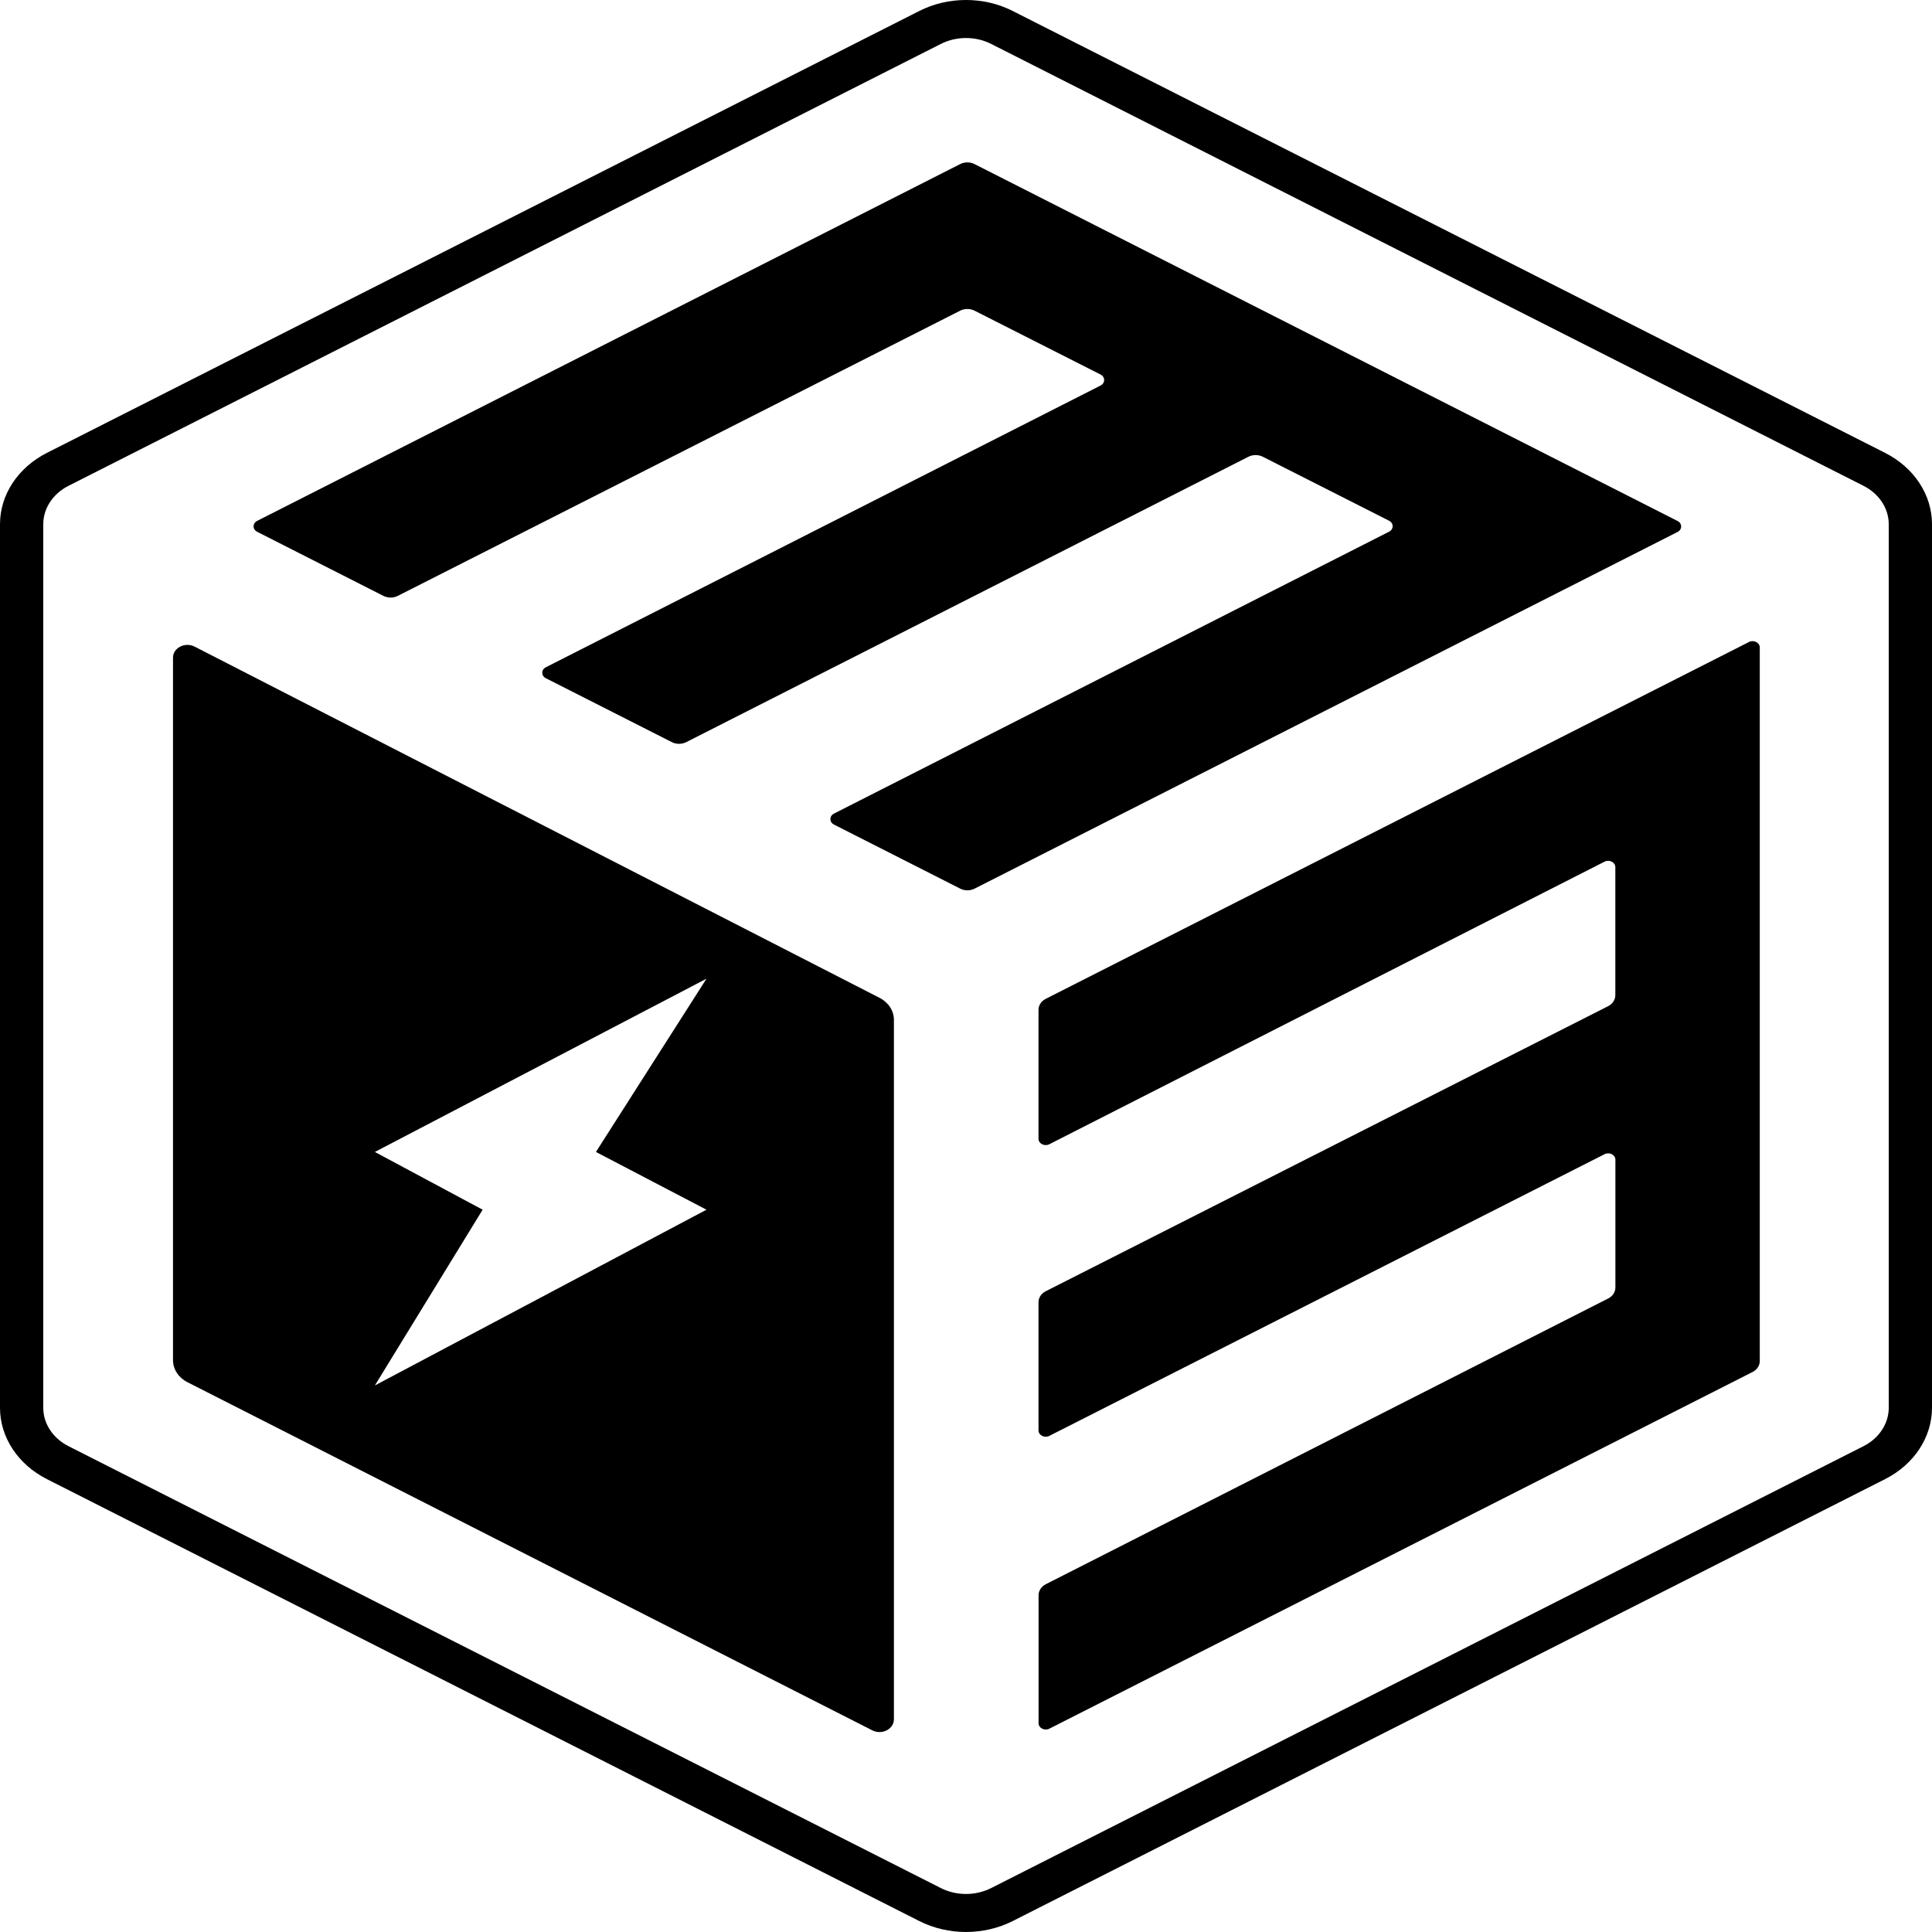
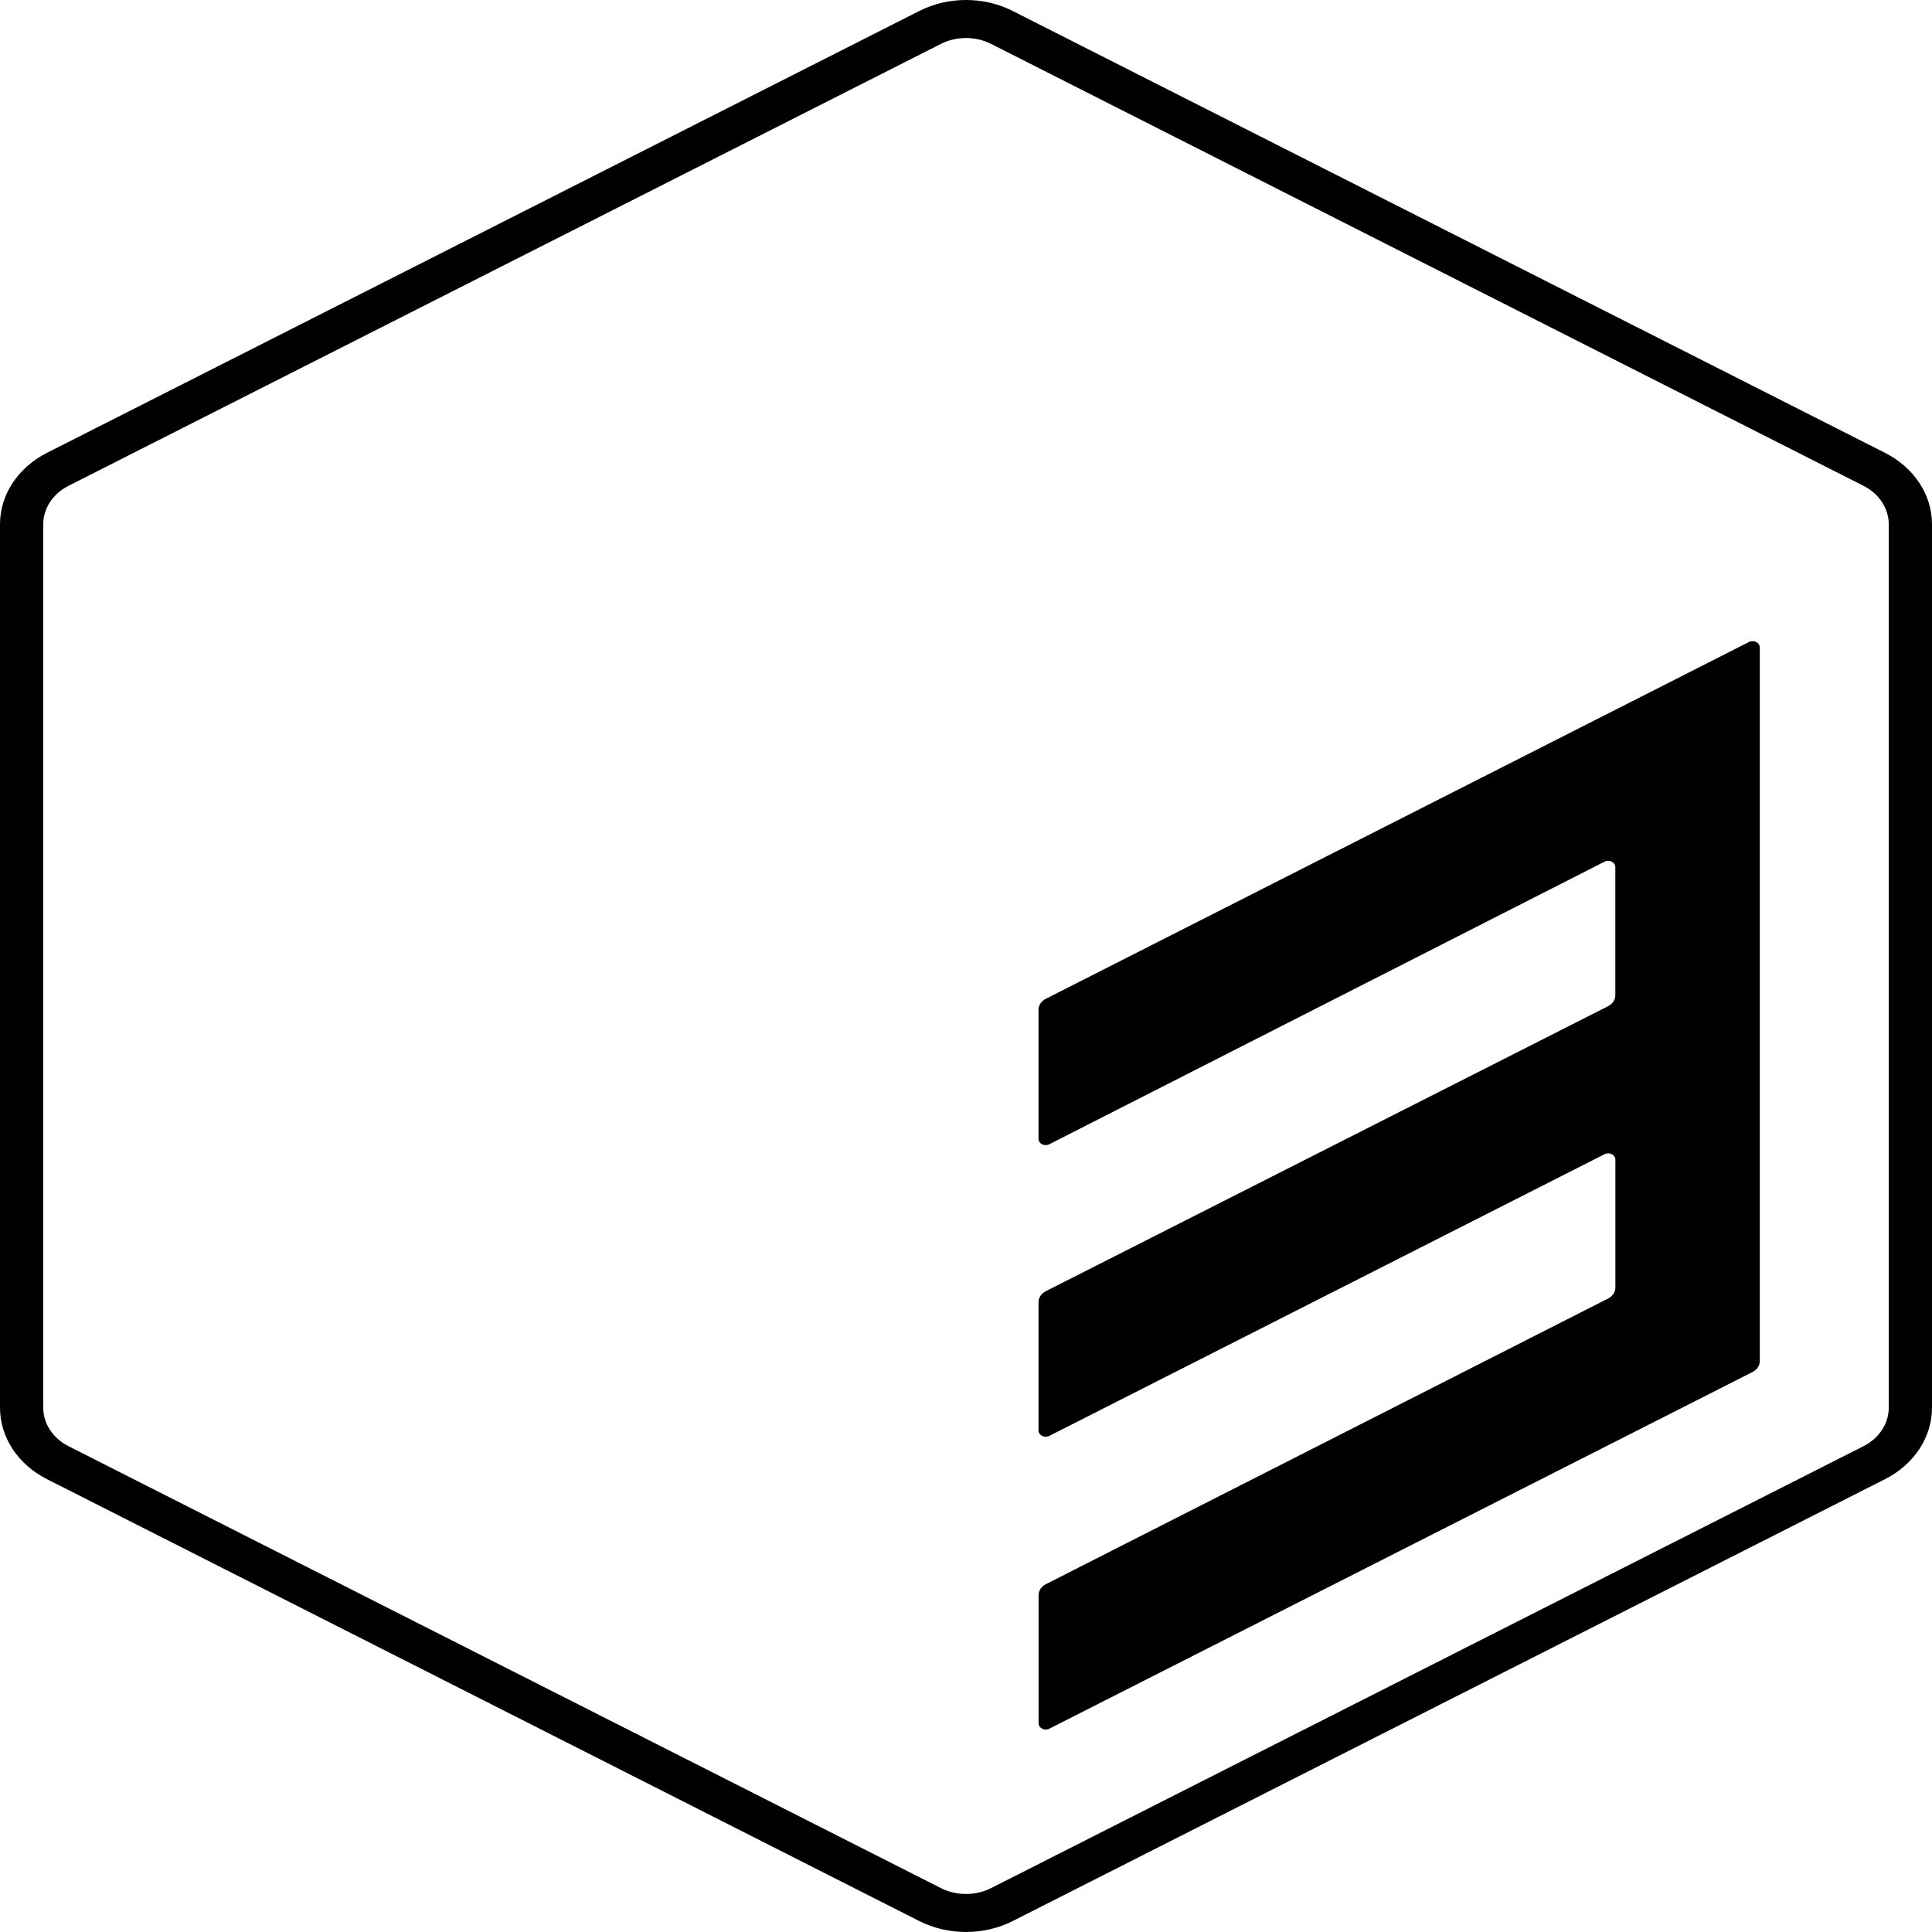
<svg xmlns="http://www.w3.org/2000/svg" version="1.1" width="1000" height="1000">
  <style>
    #light-icon {
      display: inline;
    }
    #dark-icon {
      display: none;
    }

    @media (prefers-color-scheme: dark) {
      #light-icon {
        display: none;
      }
      #dark-icon {
        display: inline;
      }
    }
  </style>
  <g id="light-icon">
    <svg version="1.1" width="1000" height="1000">
      <g>
        <g transform="matrix(15.625,0,0,15.625,0,0)">
          <svg version="1.1" width="64" height="64">
            <svg width="64" height="64" viewBox="0 0 64 64" fill="none">
-               <path fill-rule="evenodd" clip-rule="evenodd" d="M29.612 33.783C29.612 33.483 29.431 33.206 29.137 33.055L6.449 21.421C6.131 21.257 5.731 21.46 5.731 21.785V45.058C5.731 45.359 5.914 45.637 6.209 45.787L28.896 57.32C29.214 57.482 29.612 57.279 29.612 56.955V33.783ZM12.418 38.16L23.403 32.421L19.741 38.16L23.403 40.073L12.418 45.895L15.988 40.073L12.418 38.16Z" fill="black" />
-               <path d="M31.808 29.437C31.956 29.512 32.138 29.512 32.285 29.437L55.572 17.622C55.731 17.541 55.731 17.339 55.572 17.259L32.284 5.436C32.136 5.361 31.954 5.361 31.806 5.436L8.52 17.254C8.36 17.334 8.36 17.536 8.52 17.617L12.7 19.739C12.848 19.814 13.03 19.814 13.178 19.739L31.806 10.292C31.954 10.217 32.136 10.217 32.284 10.292L36.458 12.407C36.617 12.488 36.617 12.69 36.458 12.771L18.082 22.104C17.923 22.185 17.923 22.387 18.082 22.467L22.255 24.584C22.403 24.659 22.585 24.659 22.733 24.584L41.355 15.131C41.503 15.056 41.685 15.056 41.833 15.131L46.015 17.25C46.174 17.331 46.174 17.532 46.015 17.613L27.627 26.951C27.468 27.032 27.468 27.234 27.627 27.315L31.808 29.437Z" fill="black" />
              <path d="M34.402 33.451C34.402 33.301 34.493 33.163 34.641 33.088L57.937 21.267C58.096 21.186 58.295 21.288 58.295 21.449V45.086C58.295 45.236 58.204 45.374 58.056 45.449L34.762 57.264C34.603 57.345 34.404 57.244 34.404 57.082V52.844C34.404 52.694 34.495 52.555 34.642 52.48L53.273 43.014C53.421 42.94 53.512 42.801 53.512 42.651V38.415C53.512 38.254 53.313 38.153 53.154 38.234L34.761 47.565C34.601 47.646 34.402 47.545 34.402 47.383V43.138C34.402 42.988 34.493 42.849 34.641 42.774L53.271 33.331C53.419 33.256 53.51 33.117 53.51 32.967V28.726C53.51 28.564 53.311 28.463 53.152 28.544L34.761 37.904C34.602 37.986 34.402 37.885 34.402 37.723V33.451Z" fill="black" />
              <path fill-rule="evenodd" clip-rule="evenodd" d="M33.55 0.365C32.591 -0.122 31.409 -0.122 30.45 0.365L1.554 15.002C0.593 15.489 0 16.39 0 17.366V46.634C0 47.61 0.593 48.511 1.554 48.998L30.45 63.636C31.409 64.121 32.591 64.121 33.55 63.636L62.446 48.998C63.407 48.511 64 47.61 64 46.634V17.366C64 16.39 63.407 15.489 62.446 15.002L33.55 0.365ZM31.165 1.456C31.682 1.194 32.318 1.194 32.835 1.456L61.73 16.093C62.248 16.355 62.567 16.841 62.567 17.366V46.634C62.567 47.159 62.248 47.645 61.73 47.907L32.835 62.544C32.318 62.806 31.682 62.806 31.165 62.544L2.27 47.907C1.752 47.645 1.433 47.159 1.433 46.634V17.366C1.433 16.841 1.752 16.355 2.27 16.093L31.165 1.456Z" fill="black" />
            </svg>
          </svg>
        </g>
      </g>
    </svg>
  </g>
  <g id="dark-icon">
    <svg version="1.1" width="1000" height="1000">
      <g>
        <g transform="matrix(15.625,0,0,15.625,0,0)">
          <svg version="1.1" width="64" height="64">
            <svg width="64" height="64" viewBox="0 0 64 64" fill="none">
              <path d="M29.137 33.055C29.431 33.206 29.612 33.483 29.612 33.783V56.955C29.612 57.279 29.214 57.482 28.896 57.32L6.209 45.787C5.914 45.637 5.731 45.359 5.731 45.058V21.785C5.731 21.46 6.131 21.257 6.449 21.421L29.137 33.055Z" fill="white" />
-               <path d="M23.403 32.421L12.418 38.16L15.988 40.073L12.418 45.895L23.403 40.073L19.741 38.16L23.403 32.421Z" fill="black" />
-               <path d="M31.808 29.437C31.956 29.512 32.138 29.512 32.285 29.437L55.572 17.622C55.731 17.541 55.731 17.339 55.572 17.259L32.284 5.436C32.136 5.361 31.954 5.361 31.806 5.436L8.52 17.254C8.36 17.334 8.36 17.536 8.52 17.617L12.7 19.739C12.848 19.814 13.03 19.814 13.178 19.739L31.806 10.292C31.954 10.217 32.136 10.217 32.284 10.292L36.458 12.407C36.617 12.488 36.617 12.69 36.458 12.771L18.082 22.104C17.923 22.185 17.923 22.387 18.082 22.467L22.255 24.584C22.403 24.659 22.585 24.659 22.733 24.584L41.355 15.131C41.503 15.056 41.685 15.056 41.833 15.131L46.015 17.25C46.174 17.331 46.174 17.532 46.015 17.613L27.627 26.951C27.468 27.032 27.468 27.234 27.627 27.315L31.808 29.437Z" fill="white" />
-               <path d="M34.402 33.451C34.402 33.301 34.493 33.163 34.641 33.088L57.937 21.267C58.096 21.186 58.295 21.288 58.295 21.449V45.086C58.295 45.236 58.204 45.374 58.056 45.449L34.762 57.264C34.603 57.345 34.404 57.244 34.404 57.082V52.844C34.404 52.694 34.495 52.555 34.642 52.48L53.273 43.014C53.421 42.94 53.512 42.801 53.512 42.651V38.415C53.512 38.254 53.313 38.153 53.154 38.234L34.761 47.565C34.601 47.646 34.402 47.545 34.402 47.383V43.138C34.402 42.988 34.493 42.849 34.641 42.774L53.271 33.331C53.419 33.256 53.51 33.117 53.51 32.967V28.726C53.51 28.564 53.311 28.463 53.152 28.544L34.761 37.904C34.602 37.986 34.402 37.885 34.402 37.723V33.451Z" fill="white" />
+               <path d="M31.808 29.437C31.956 29.512 32.138 29.512 32.285 29.437L55.572 17.622C55.731 17.541 55.731 17.339 55.572 17.259L32.284 5.436C32.136 5.361 31.954 5.361 31.806 5.436L8.52 17.254C8.36 17.334 8.36 17.536 8.52 17.617L12.7 19.739C12.848 19.814 13.03 19.814 13.178 19.739L31.806 10.292C31.954 10.217 32.136 10.217 32.284 10.292L36.458 12.407C36.617 12.488 36.617 12.69 36.458 12.771L18.082 22.104C17.923 22.185 17.923 22.387 18.082 22.467L22.255 24.584C22.403 24.659 22.585 24.659 22.733 24.584L41.355 15.131C41.503 15.056 41.685 15.056 41.833 15.131L46.015 17.25C46.174 17.331 46.174 17.532 46.015 17.613L27.627 26.951C27.468 27.032 27.468 27.234 27.627 27.315Z" fill="white" />
              <path fill-rule="evenodd" clip-rule="evenodd" d="M33.55 0.365C32.591 -0.122 31.409 -0.122 30.45 0.365L1.554 15.002C0.593 15.489 0 16.39 0 17.366V46.634C0 47.61 0.593 48.511 1.554 48.998L30.45 63.636C31.409 64.121 32.591 64.121 33.55 63.636L62.446 48.998C63.407 48.511 64 47.61 64 46.634V17.366C64 16.39 63.407 15.489 62.446 15.002L33.55 0.365ZM31.165 1.456C31.682 1.194 32.318 1.194 32.835 1.456L61.73 16.093C62.248 16.355 62.567 16.841 62.567 17.366V46.634C62.567 47.159 62.248 47.645 61.73 47.907L32.835 62.544C32.318 62.806 31.682 62.806 31.165 62.544L2.27 47.907C1.752 47.645 1.433 47.159 1.433 46.634V17.366C1.433 16.841 1.752 16.355 2.27 16.093L31.165 1.456Z" fill="white" />
            </svg>
          </svg>
        </g>
      </g>
    </svg>
  </g>
</svg>